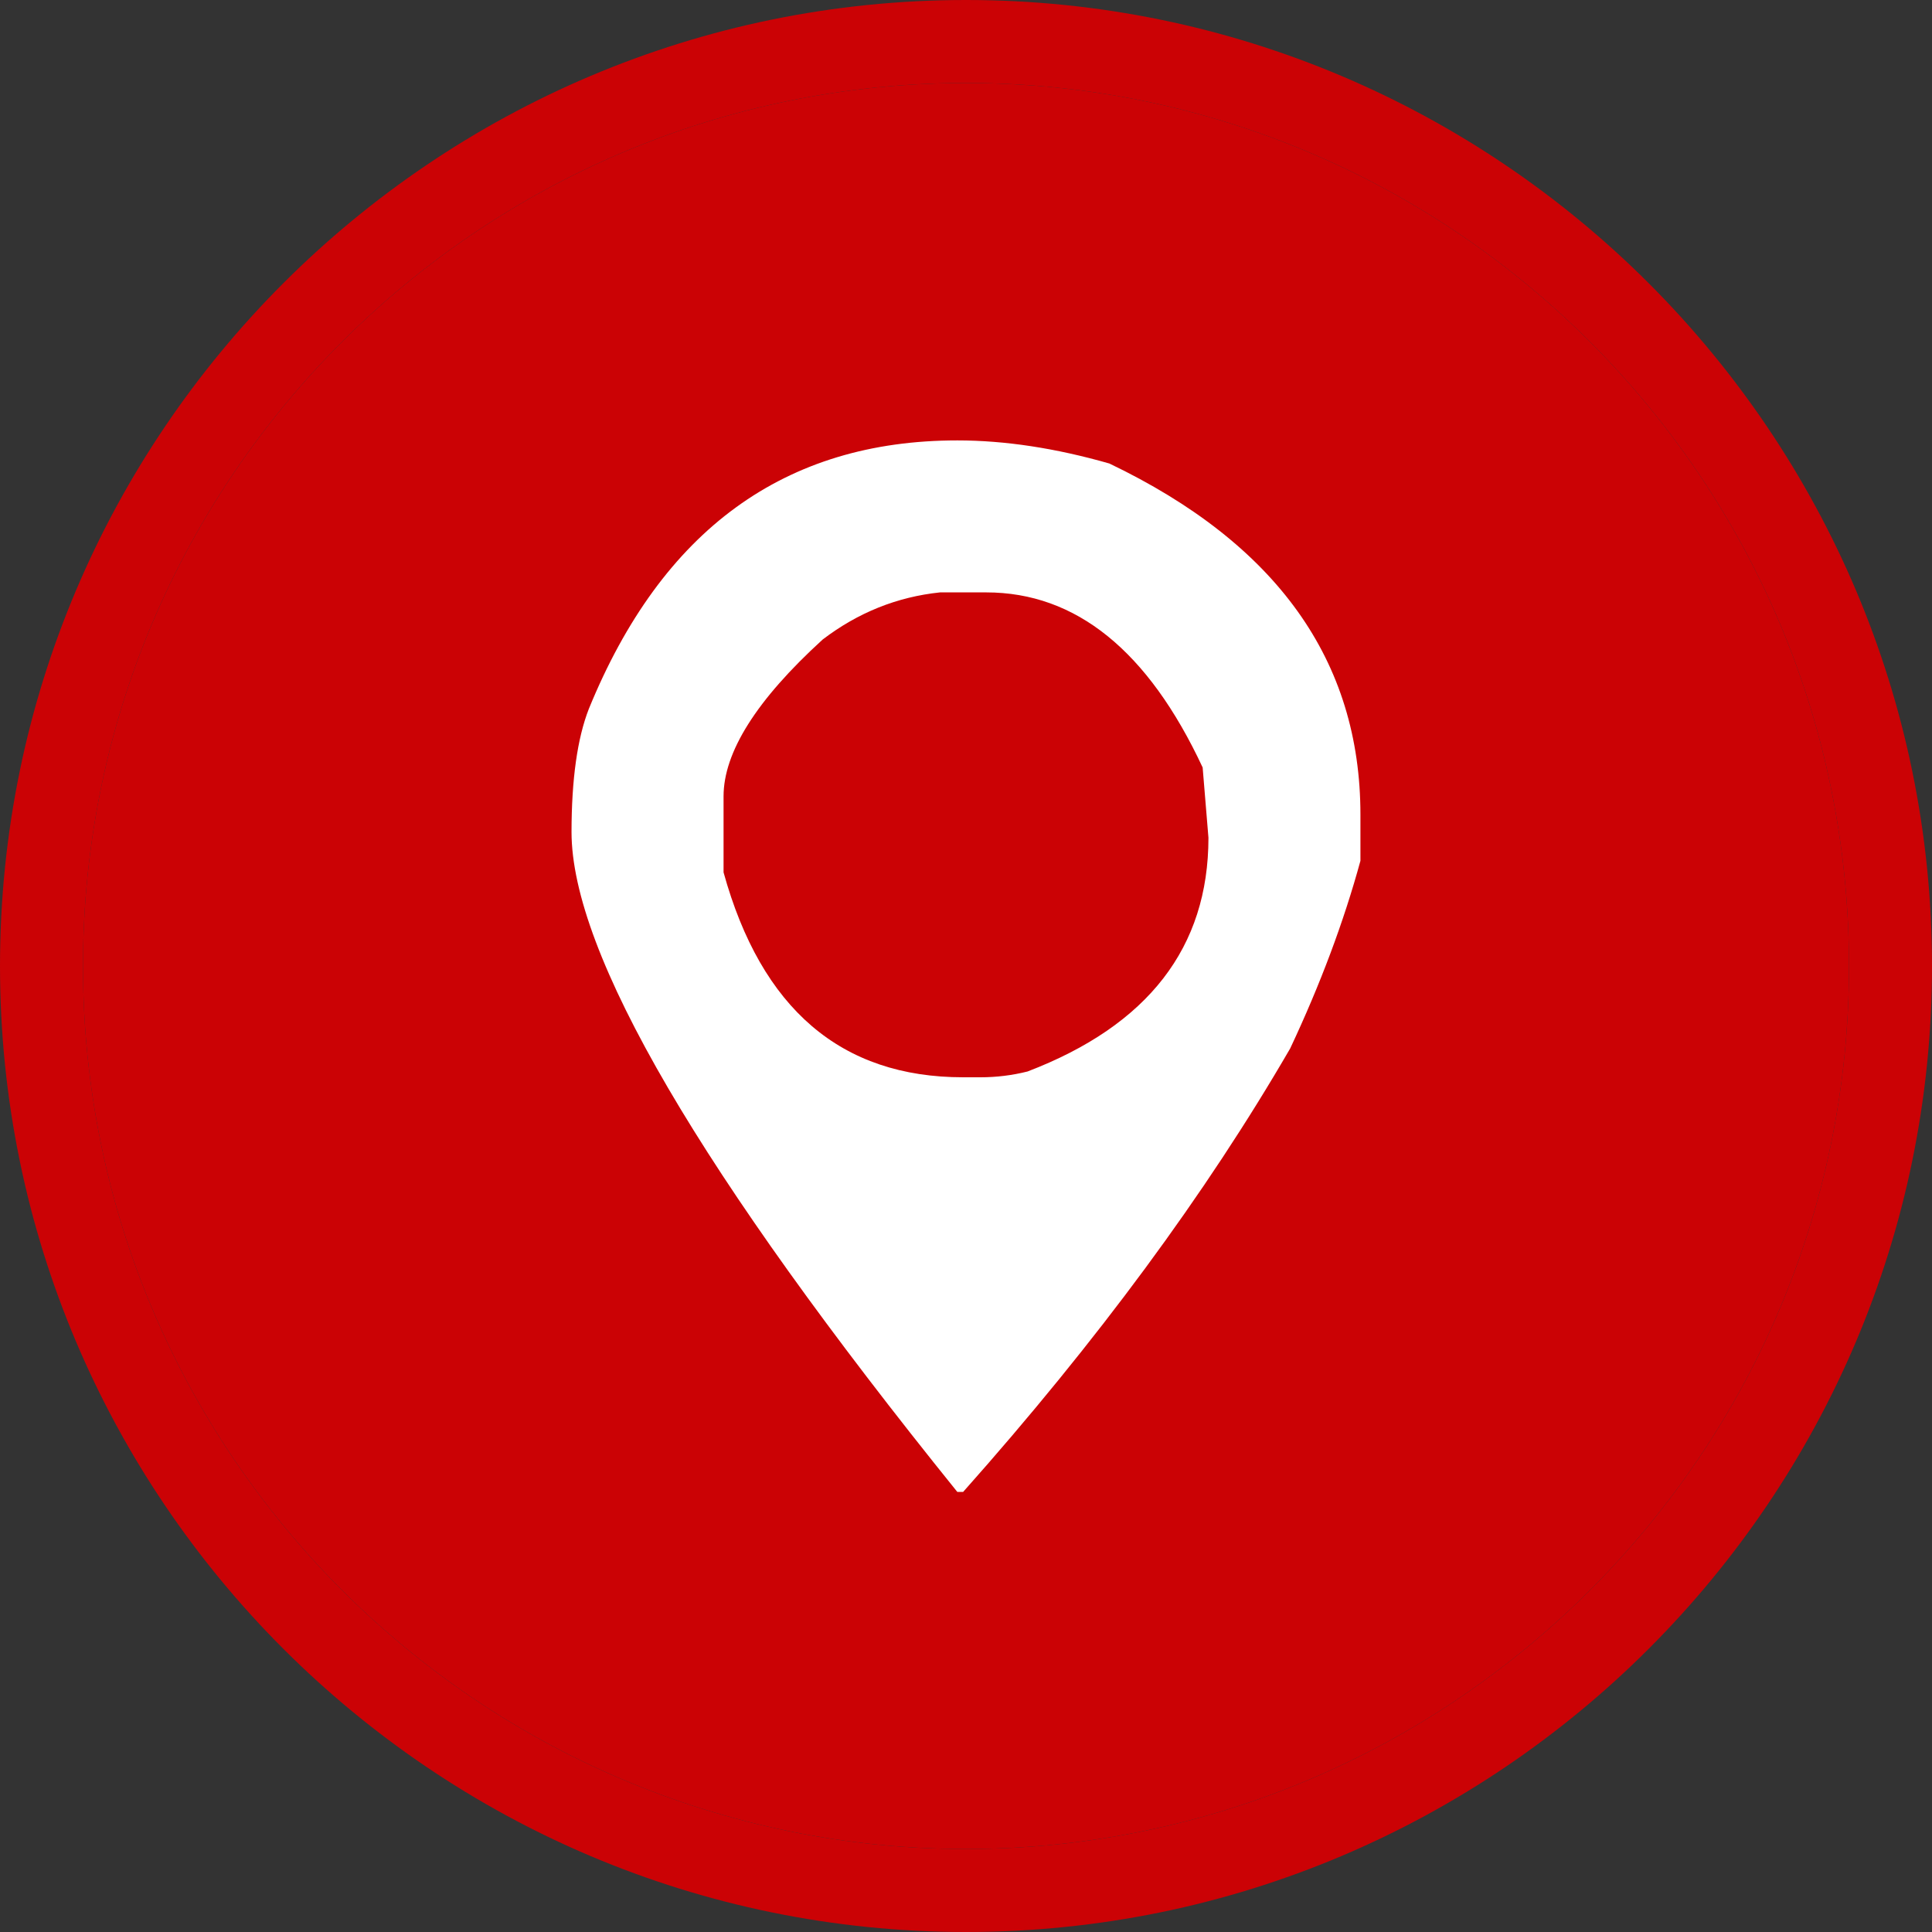
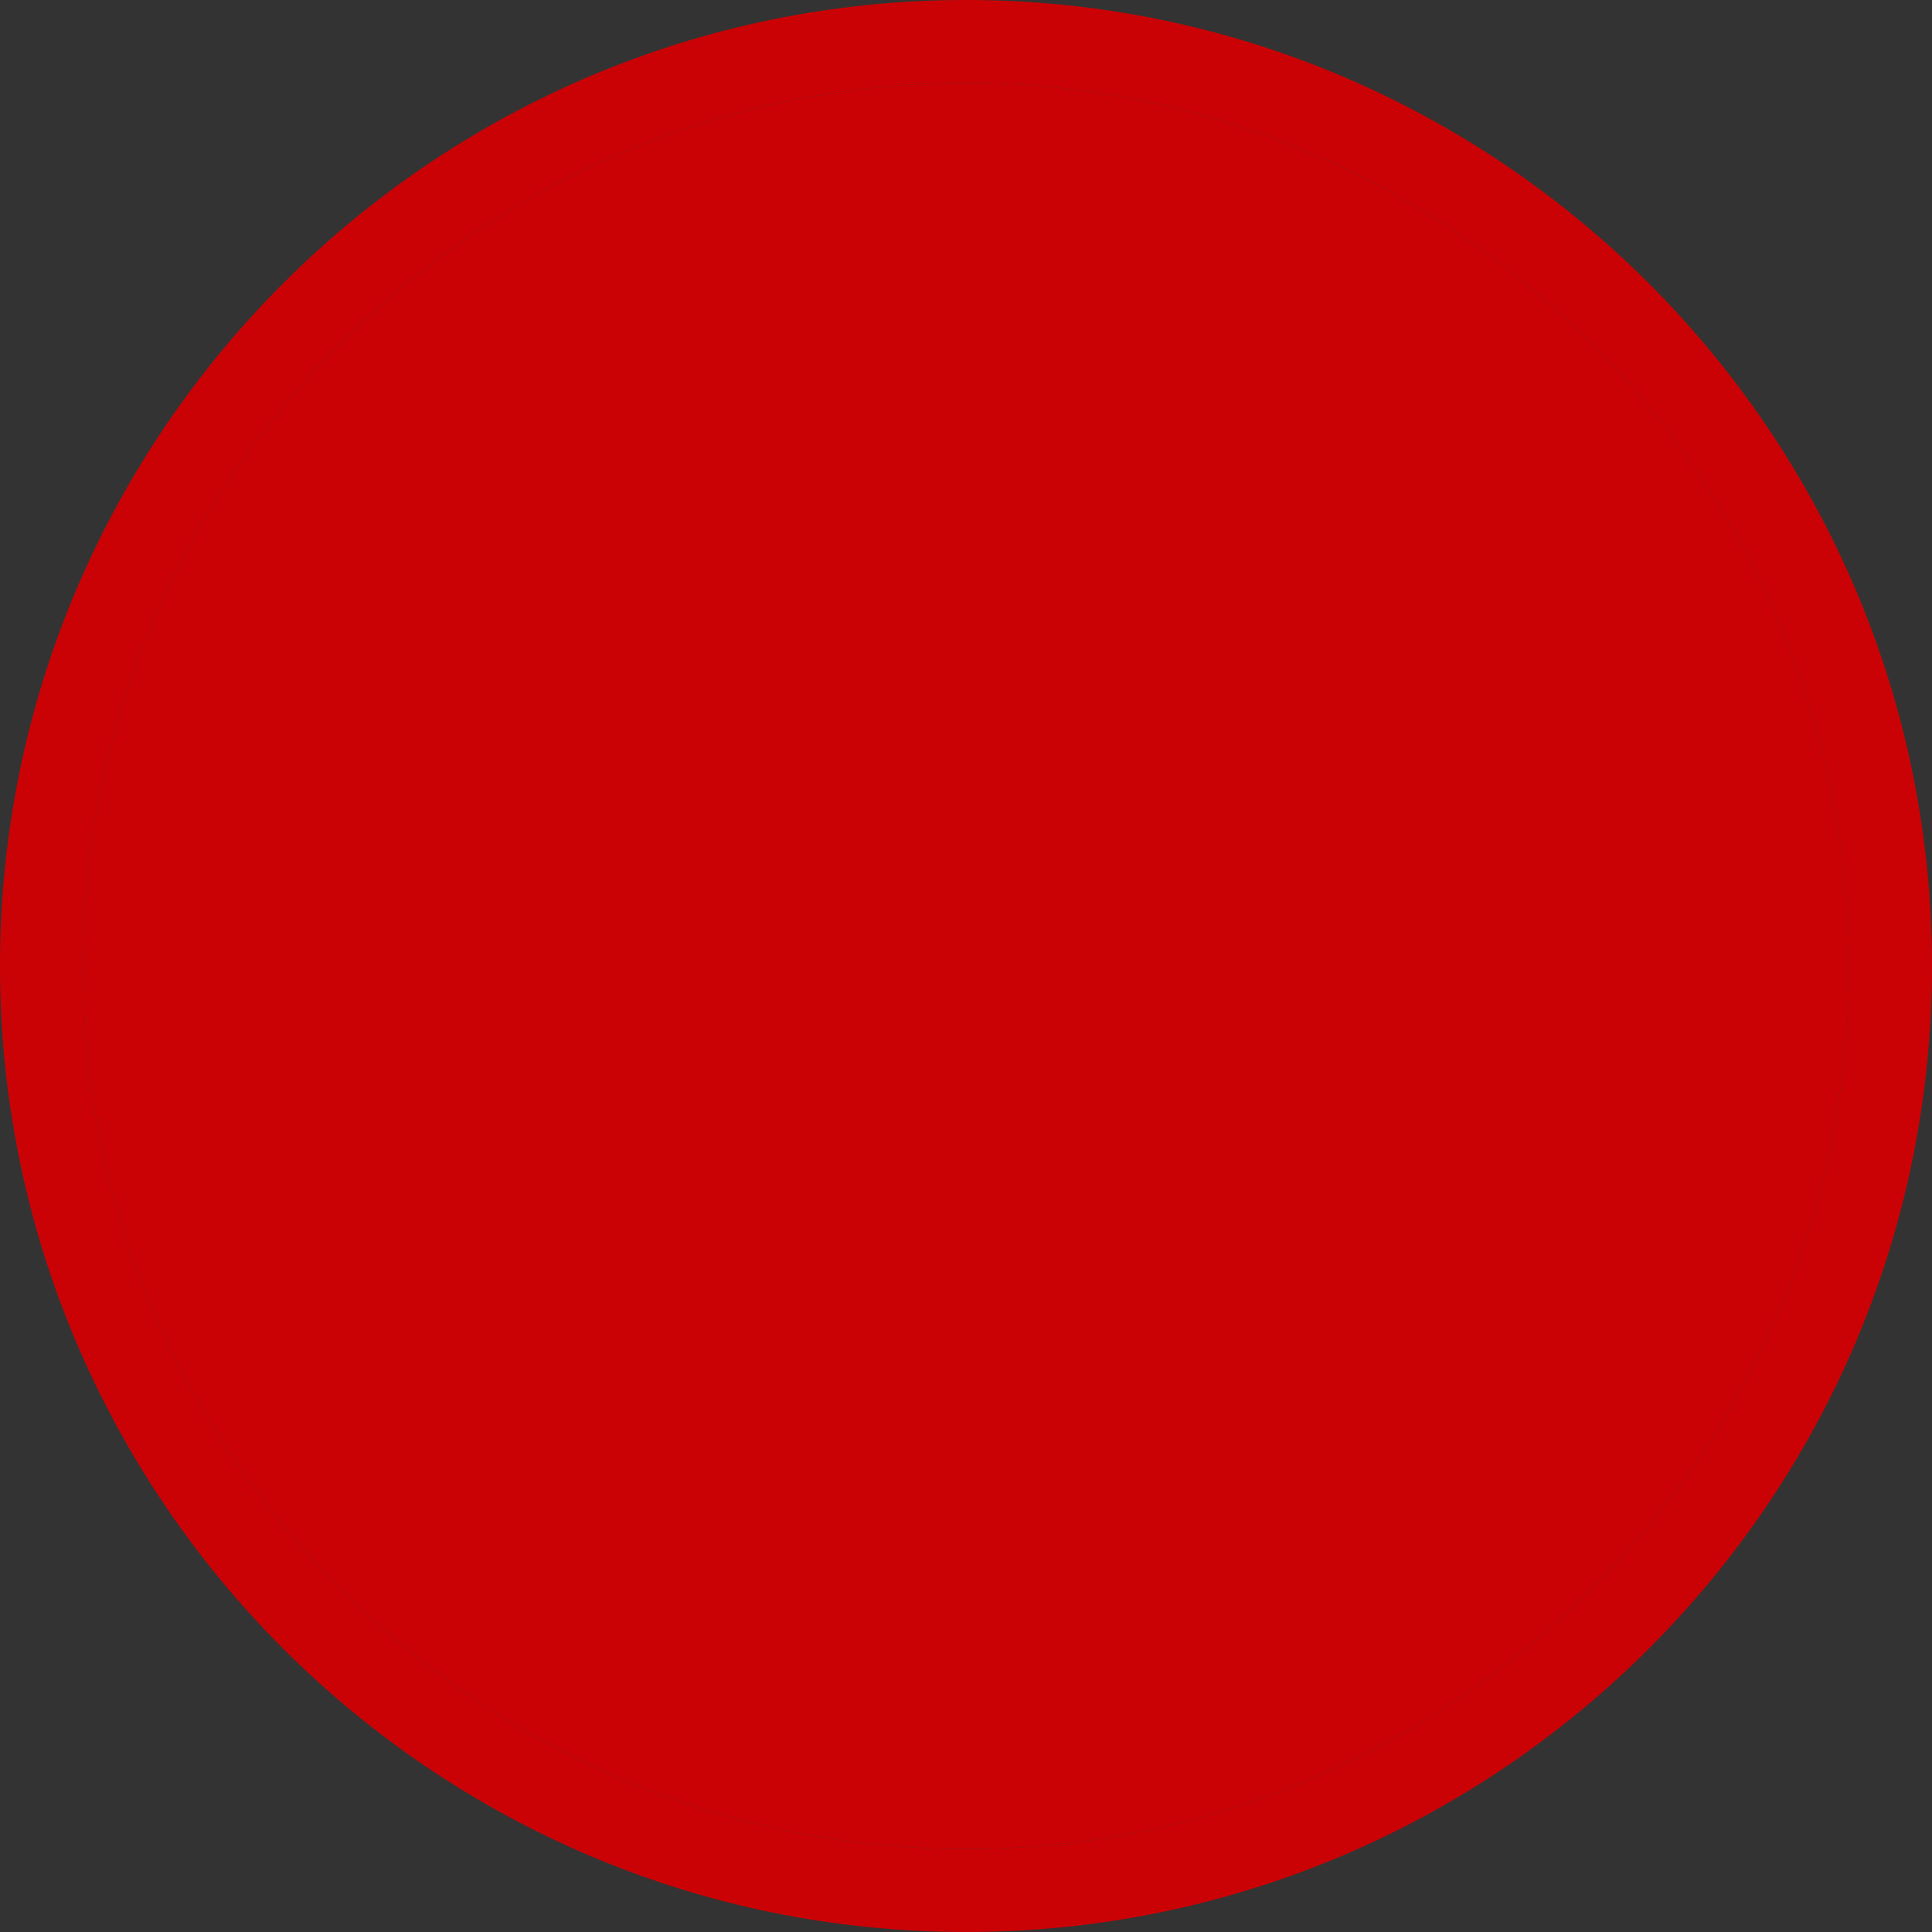
<svg xmlns="http://www.w3.org/2000/svg" width="45" height="45" viewBox="0 0 45 45" fill="none">
  <rect x="0" y="0" width="45" height="45" fill="#333333" stroke="none" />
  <path d="M22.5 45C10.094 45 0 34.907 0 22.5C0 10.094 10.094 0 22.5 0C34.907 0 45 10.094 45 22.5C45 34.907 34.907 45 22.5 45ZM22.5 1.933C11.159 1.933 1.933 11.159 1.933 22.5C1.933 33.841 11.159 43.067 22.5 43.067C33.841 43.067 43.067 33.841 43.067 22.5C43.067 11.159 33.841 1.933 22.5 1.933Z" fill="#CB0205" />
  <path d="M22.5 1.933C11.159 1.933 1.933 11.159 1.933 22.5C1.933 33.841 11.159 43.067 22.5 43.067C33.841 43.067 43.067 33.841 43.067 22.5C43.067 11.159 33.841 1.933 22.5 1.933Z" fill="#CB0205" />
-   <path d="M13.716 16.509C15.419 12.341 18.279 10.258 22.298 10.258C23.404 10.258 24.584 10.437 25.839 10.796C29.738 12.663 31.687 15.389 31.687 18.974V20.05C31.299 21.47 30.754 22.926 30.051 24.42C28.094 27.796 25.555 31.239 22.433 34.75H22.298C16.308 27.326 13.312 22.201 13.312 19.378C13.313 18.153 13.447 17.197 13.716 16.509ZM19.161 14.896C17.622 16.3 16.853 17.518 16.853 18.549V20.319C17.734 23.501 19.594 25.092 22.433 25.092H22.836C23.209 25.092 23.575 25.047 23.934 24.957C26.743 23.882 28.147 22.067 28.147 19.512L28.012 17.876C26.743 15.158 25.062 13.798 22.971 13.798H21.895C20.894 13.903 19.983 14.269 19.161 14.896Z" fill="white" />
</svg>